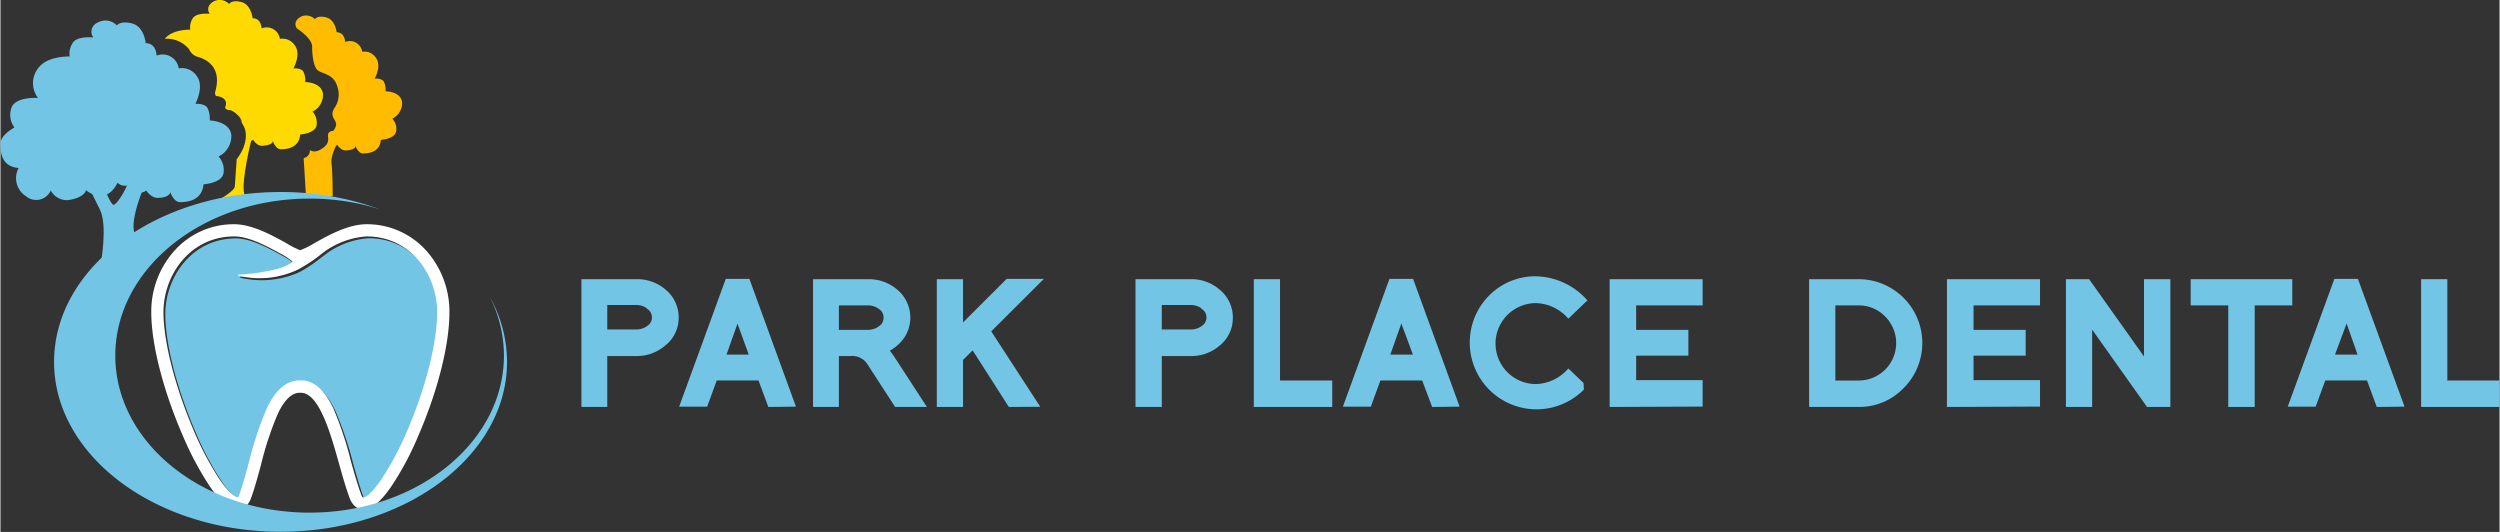
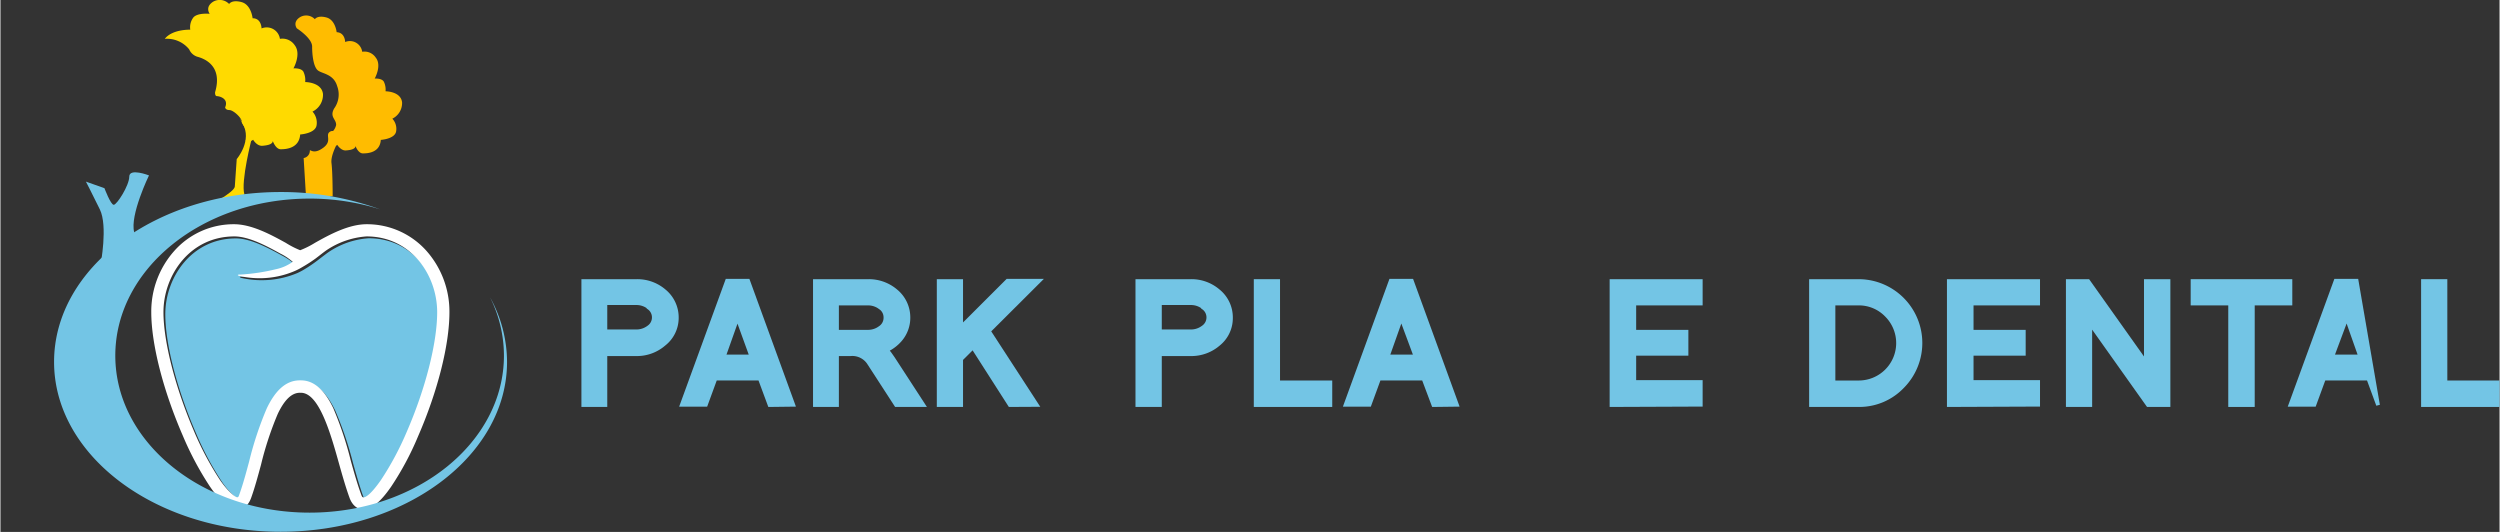
<svg xmlns="http://www.w3.org/2000/svg" width="4.7in" height="1in" viewBox="0 0 338.37 72.02">
  <rect x="0" y="0" width="338.37" height="72.02" fill="#333333" stroke="none" />
  <path d="M43,61.18s-.24,0-.25.07.24.13.24.13a12.47,12.47,0,0,0,7.52-.66,8.43,8.43,0,0,0,1.05-.56A18.17,18.17,0,0,0,53.26,59l.43-.33c.37-.28.76-.58,1-.75A11,11,0,0,1,60.19,56c6,0,9.56,5.22,9.56,10.26,0,4.15-1.58,10.36-4.12,16.19A40.53,40.53,0,0,1,62.14,89c-1.62,2.32-2.25,2.37-2.4,2.35s-.22-.22-.33-.5c-.46-1.29-.89-2.8-1.34-4.4a47.69,47.69,0,0,0-2.42-7.14c-1.22-2.53-2.65-3.76-4.37-3.76h-.16c-1.79,0-3.25,1.24-4.47,3.79a45.53,45.53,0,0,0-2.37,7.16c-.44,1.59-.85,3.09-1.3,4.35-.12.35-.14.45-.29.49s-1.1-.5-2.39-2.39a41,41,0,0,1-3.51-6.6c-2.55-5.89-4.14-12-4.14-16.07,0-5,3.58-10.26,9.56-10.26,2,0,4.46,1.34,6.24,2.32a8.17,8.17,0,0,1,1.66,1.12,6,6,0,0,1-2.27,1,26.27,26.27,0,0,1-4.87.74Z" transform="translate(-10.33 -23.74)" fill="#73c5e5" />
  <path d="M33.84,57.74A12.34,12.34,0,0,0,30.75,66c0,4.3,1.59,10.56,4.27,16.73a42.31,42.31,0,0,0,3.66,6.87c1.43,2.09,2.66,3.11,3.75,3.11.48,0,1.36-.21,1.85-1.58s.89-2.85,1.33-4.47a44.18,44.18,0,0,1,2.27-6.89c.92-1.92,1.89-2.85,3-2.85H51c2.45,0,4,5.38,5.2,9.7.46,1.63.9,3.17,1.39,4.51s1.38,1.59,1.87,1.59c1.1,0,2.32-1,3.75-3.06a39.7,39.7,0,0,0,3.65-6.81c2.67-6.12,4.26-12.42,4.26-16.85a12.39,12.39,0,0,0-3.09-8.27,10.78,10.78,0,0,0-8.12-3.63c-2.47,0-5.11,1.46-7,2.52a11.87,11.87,0,0,1-2,1,11.87,11.87,0,0,1-1.95-1c-1.93-1.06-4.58-2.52-7-2.52a10.74,10.74,0,0,0-8.11,3.63m8.87,3.18s-.24,0-.25.07.24.13.24.13a12.22,12.22,0,0,0,2.8.3,12,12,0,0,0,4.72-1,9.4,9.4,0,0,0,1.06-.56A19.38,19.38,0,0,0,53,58.74l.43-.33c.37-.29.76-.59,1-.76a11.07,11.07,0,0,1,5.47-1.9c6,0,9.56,5.22,9.56,10.26,0,4.15-1.58,10.36-4.12,16.2a40.38,40.38,0,0,1-3.49,6.52c-1.62,2.32-2.25,2.37-2.4,2.35s-.22-.21-.32-.5c-.47-1.28-.9-2.8-1.35-4.4A47,47,0,0,0,55.39,79c-1.22-2.53-2.65-3.76-4.37-3.76h-.16c-1.79,0-3.25,1.24-4.47,3.79A45.87,45.87,0,0,0,44,86.23c-.43,1.6-.84,3.1-1.29,4.36-.12.34-.14.45-.3.48s-1.09-.5-2.39-2.39a41.08,41.08,0,0,1-3.5-6.6C34,76.2,32.4,70,32.4,66,32.4,61,36,55.75,42,55.75c2,0,4.47,1.35,6.24,2.33a7.54,7.54,0,0,1,1.66,1.11,5.92,5.92,0,0,1-2.27,1,26.65,26.65,0,0,1-4.87.73Zm0,0" transform="translate(-10.33 -23.74)" fill="#fff" />
-   <path d="M26.09,27.18a2.13,2.13,0,0,0-2.62-.37,1.32,1.32,0,0,0-.57,2s-1.94-.21-2.67.58a2.65,2.65,0,0,0-.53,2s-2.77-.11-4.08,1.36A3.31,3.31,0,0,0,15.41,37s-2.93-.21-3.56,1.25A2.85,2.85,0,0,0,12.22,41s-1.89,1-1.89,2.19.11,3.09,2.46,3.3a2.89,2.89,0,0,0,1,3.82,2.15,2.15,0,0,0,3.35-.78,2.48,2.48,0,0,0,2.25,1.31c1.46-.16,2.46-.79,2.51-1.36,0,0,2.62,2.3,4.29-1a1.35,1.35,0,0,0,1.58.26s1.09,1.73,2.3.79c0,0,.63,1,1.52,1s1.67-.26,1.72-.78c0,0,.48,1.36,1.31,1.36s3-.11,3.2-2.41c0,0,2.56-.16,2.72-1.57a2.7,2.7,0,0,0-.68-2.2,3.08,3.08,0,0,0,1.73-2.88c-.21-1.94-2.93-2-2.93-2a3.22,3.22,0,0,0-.32-1.73c-.42-.62-1.62-.52-1.62-.52S38,35.4,36.88,34a2.39,2.39,0,0,0-2.41-1,2.21,2.21,0,0,0-3-1.73s0-1.68-1.47-1.68c0,0-.21-2.25-1.83-2.67S26.09,27.18,26.09,27.18Z" transform="translate(-10.33 -23.74)" fill="#73c5e5" />
  <path d="M43,40.21c0-.52-1.15-1.57-1.68-1.57s-.57-.36-.57-.36c.52-1.21-.79-1.52-1.1-1.52s-.26-.53-.26-.53c1.1-3.71-1.63-4.6-2.41-4.81a1.79,1.79,0,0,1-1.1-1A3.86,3.86,0,0,0,32.58,29l.1-.12c1.07-1.2,3.35-1.12,3.35-1.12a2.19,2.19,0,0,1,.44-1.68c.6-.64,2.19-.47,2.19-.47s-.69-.9.47-1.64a1.76,1.76,0,0,1,2.16.31s.34-.61,1.67-.26,1.51,2.19,1.51,2.19c1.21,0,1.21,1.38,1.21,1.38A1.81,1.81,0,0,1,48.17,29a2,2,0,0,1,2,.86C51.1,31.06,50,33,50,33s1-.09,1.34.43a2.63,2.63,0,0,1,.25,1.42s2.24,0,2.41,1.63a2.53,2.53,0,0,1-1.42,2.37,2.23,2.23,0,0,1,.56,1.81c-.13,1.16-2.23,1.29-2.23,1.29-.13,1.89-1.94,2-2.63,2s-1.08-1.12-1.08-1.12c0,.43-.68.6-1.42.65s-1.24-.82-1.24-.82a1,1,0,0,1-1,.15C44,41.18,43,40.69,43,40.21Z" transform="translate(-10.33 -23.74)" fill="#ffda00" />
  <path d="M55.51,38.43a3.22,3.22,0,0,0,.42-3c-.48-1.68-2-1.68-2.61-2.15s-.79-2.09-.79-3.24-2.07-2.46-2.07-2.46-.64-.84.44-1.52a1.63,1.63,0,0,1,2,.28s.32-.56,1.55-.24,1.4,2,1.4,2C57,28.15,57,29.43,57,29.43a1.68,1.68,0,0,1,2.31,1.32,1.83,1.83,0,0,1,1.84.8C62,32.62,61,34.38,61,34.38s.91-.08,1.23.4a2.44,2.44,0,0,1,.24,1.32s2.08,0,2.24,1.51a2.36,2.36,0,0,1-1.32,2.2,2,2,0,0,1,.52,1.67c-.12,1.08-2.08,1.2-2.08,1.2-.12,1.75-1.79,1.83-2.43,1.83s-1-1-1-1c0,.4-.64.56-1.31.6s-1.16-.76-1.16-.76a.89.89,0,0,1-.92.14,2,2,0,0,0-.23-1.57,1.81,1.81,0,0,0,1-1.26C55.8,39.85,54.86,39.6,55.51,38.43Z" transform="translate(-10.33 -23.74)" fill="#ffbc00" />
  <path d="M23.89,59.53s1-5.18-.1-7.43-1.89-3.77-1.89-3.77l2.51.89s.84,2.25,1.26,2.25,2.1-2.62,2.1-3.82,2.67-.16,2.67-.16-2.62,5.39-2,7.7S26.51,59.53,23.89,59.53Z" transform="translate(-10.33 -23.74)" fill="#73c5e5" />
  <path d="M44.36,42.47s-1.52,5.86-1,7.59c0,0-4.4,2.56-6.39,2.56l1.41-.94S42,49.79,42.06,49s.26-3.72.26-3.72,2.15-2.51.79-4.82,1.45,2.18,1.45,2.18Z" transform="translate(-10.33 -23.74)" fill="#ffda00" />
  <path d="M56.35,42.41s-1.36,2.15-1.2,3.41.16,4.5.16,4.5l-3.62-.11-.31-5.07a1,1,0,0,0,.84-1c0-.26.43.53,1.62-.26,1.57-1,.37-1.83,1.1-2.3S56.35,42.41,56.35,42.41Z" transform="translate(-10.33 -23.74)" fill="#ffbc00" />
  <path d="M48.26,49.74a39.1,39.1,0,0,1,13.49,2.35,31.68,31.68,0,0,0-9.56-1.46c-14.53,0-26.31,9.52-26.31,21.26S37.66,93.15,52.19,93.15,78.5,83.63,78.5,71.89A17.65,17.65,0,0,0,76.62,64a18.08,18.08,0,0,1,2.3,8.74c0,12.71-13.73,23-30.66,23s-30.67-10.3-30.67-23S31.32,49.74,48.26,49.74Z" transform="translate(-10.33 -23.74)" fill="#73c5e5" />
  <path d="M100.18,70.33a5.61,5.61,0,0,1-3.77,1.37H92.24v6.89h-3V61.79h7.22a5.62,5.62,0,0,1,3.75,1.34,4.63,4.63,0,0,1,1.7,3.61A4.51,4.51,0,0,1,100.18,70.33Zm-2.11-5a2.69,2.69,0,0,0-1.66-.54H92.24v3.81h4.17a2.69,2.69,0,0,0,1.66-.54,1.6,1.6,0,0,0,.72-1.37A1.58,1.58,0,0,0,98.07,65.38Z" transform="translate(-10.33 -23.74)" fill="#73c5e5" stroke="#73c5e5" stroke-miterlimit="10" stroke-width="0.5" />
  <path d="M114.47,78.59,113.14,75h-6l-1.3,3.55h-3.26l6.13-16.8h2.85l6.12,16.8ZM108.28,72H112l-1.88-5.18Z" transform="translate(-10.33 -23.74)" fill="#73c5e5" stroke="#73c5e5" stroke-miterlimit="10" stroke-width="0.5" />
  <path d="M131.6,78.59l-3.74-5.77a2.68,2.68,0,0,0-2.45-1.12H123.6v6.89h-3V61.79h7.22a5.64,5.64,0,0,1,3.75,1.34,4.63,4.63,0,0,1,1.7,3.61,4.57,4.57,0,0,1-1.14,3.05,5.57,5.57,0,0,1-1.78,1.35c.14.15.27.32.41.5l.42.6h0l4.13,6.35Zm-2.17-13.21a2.69,2.69,0,0,0-1.66-.54H123.6v3.81h4.17a2.69,2.69,0,0,0,1.66-.54,1.6,1.6,0,0,0,.72-1.37A1.58,1.58,0,0,0,129.43,65.38Z" transform="translate(-10.33 -23.74)" fill="#73c5e5" stroke="#73c5e5" stroke-miterlimit="10" stroke-width="0.5" />
  <path d="M147,78.59l-5-7.81-1.59,1.59v6.22h-3.05V61.79h3.05V68l6.26-6.25H151l-6.84,6.82,6.5,10Z" transform="translate(-10.33 -23.74)" fill="#73c5e5" stroke="#73c5e5" stroke-miterlimit="10" stroke-width="0.5" />
  <path d="M175.26,70.33a5.63,5.63,0,0,1-3.77,1.37h-4.17v6.89h-3.06V61.79h7.23a5.59,5.59,0,0,1,3.74,1.34,4.61,4.61,0,0,1,1.71,3.61A4.51,4.51,0,0,1,175.26,70.33Zm-2.11-5a2.69,2.69,0,0,0-1.66-.54h-4.17v3.81h4.17a2.69,2.69,0,0,0,1.66-.54,1.6,1.6,0,0,0,.72-1.37A1.58,1.58,0,0,0,173.15,65.38Z" transform="translate(-10.33 -23.74)" fill="#73c5e5" stroke="#73c5e5" stroke-miterlimit="10" stroke-width="0.5" />
  <path d="M180.28,78.59V61.79h3.05V75.51h7.07v3.08Z" transform="translate(-10.33 -23.74)" fill="#73c5e5" stroke="#73c5e5" stroke-miterlimit="10" stroke-width="0.5" />
  <path d="M204.35,78.59,203,75h-6l-1.3,3.55h-3.25l6.12-16.8h2.85l6.12,16.8ZM198.16,72h3.77L200,66.81Z" transform="translate(-10.33 -23.74)" fill="#73c5e5" stroke="#73c5e5" stroke-miterlimit="10" stroke-width="0.5" />
-   <path d="M224.47,76.39A8.79,8.79,0,0,1,212,64a8.53,8.53,0,0,1,6.24-2.6,9.26,9.26,0,0,1,6.61,3l-2.22,2.13a6.23,6.23,0,0,0-4.39-2,5.73,5.73,0,0,0,0,11.46,6.24,6.24,0,0,0,4.39-2l1.8,1.72Z" transform="translate(-10.33 -23.74)" fill="#73c5e5" stroke="#73c5e5" stroke-miterlimit="10" stroke-width="0.5" />
  <path d="M228.46,78.59V61.79h12.09v3.05h-9v3.81h7.07v3h-7.07v3.81h9v3.08Z" transform="translate(-10.33 -23.74)" fill="#73c5e5" stroke="#73c5e5" stroke-miterlimit="10" stroke-width="0.5" />
  <path d="M267.83,76.12a8.09,8.09,0,0,1-5.92,2.47h-6.44V61.79h6.44a8.39,8.39,0,0,1,5.92,14.33Zm-2.15-9.71a5.18,5.18,0,0,0-3.77-1.57h-3.39V75.51h3.39a5.32,5.32,0,0,0,3.77-9.1Z" transform="translate(-10.33 -23.74)" fill="#73c5e5" stroke="#73c5e5" stroke-miterlimit="10" stroke-width="0.5" />
  <path d="M274.13,78.59V61.79h12.1v3.05h-9v3.81h7.06v3h-7.06v3.81h9v3.08Z" transform="translate(-10.33 -23.74)" fill="#73c5e5" stroke="#73c5e5" stroke-miterlimit="10" stroke-width="0.5" />
  <path d="M301.1,78.59l-7.81-11v11h-3.05V61.79H293l7.81,11v-11h3.07v16.8Z" transform="translate(-10.33 -23.74)" fill="#73c5e5" stroke="#73c5e5" stroke-miterlimit="10" stroke-width="0.5" />
  <path d="M315.3,64.84V78.59h-3.08V64.84h-5.09V61.79h13.26v3.05Z" transform="translate(-10.33 -23.74)" fill="#73c5e5" stroke="#73c5e5" stroke-miterlimit="10" stroke-width="0.5" />
-   <path d="M332.25,78.59,330.93,75h-6l-1.3,3.55h-3.25l6.13-16.8h2.84l6.13,16.8ZM326.06,72h3.77L328,66.81Z" transform="translate(-10.33 -23.74)" fill="#73c5e5" stroke="#73c5e5" stroke-miterlimit="10" stroke-width="0.5" />
+   <path d="M332.25,78.59,330.93,75h-6l-1.3,3.55h-3.25l6.13-16.8h2.84ZM326.06,72h3.77L328,66.81Z" transform="translate(-10.33 -23.74)" fill="#73c5e5" stroke="#73c5e5" stroke-miterlimit="10" stroke-width="0.5" />
  <path d="M338.33,78.59V61.79h3.05V75.51h7.07v3.08Z" transform="translate(-10.33 -23.74)" fill="#73c5e5" stroke="#73c5e5" stroke-miterlimit="10" stroke-width="0.5" />
</svg>